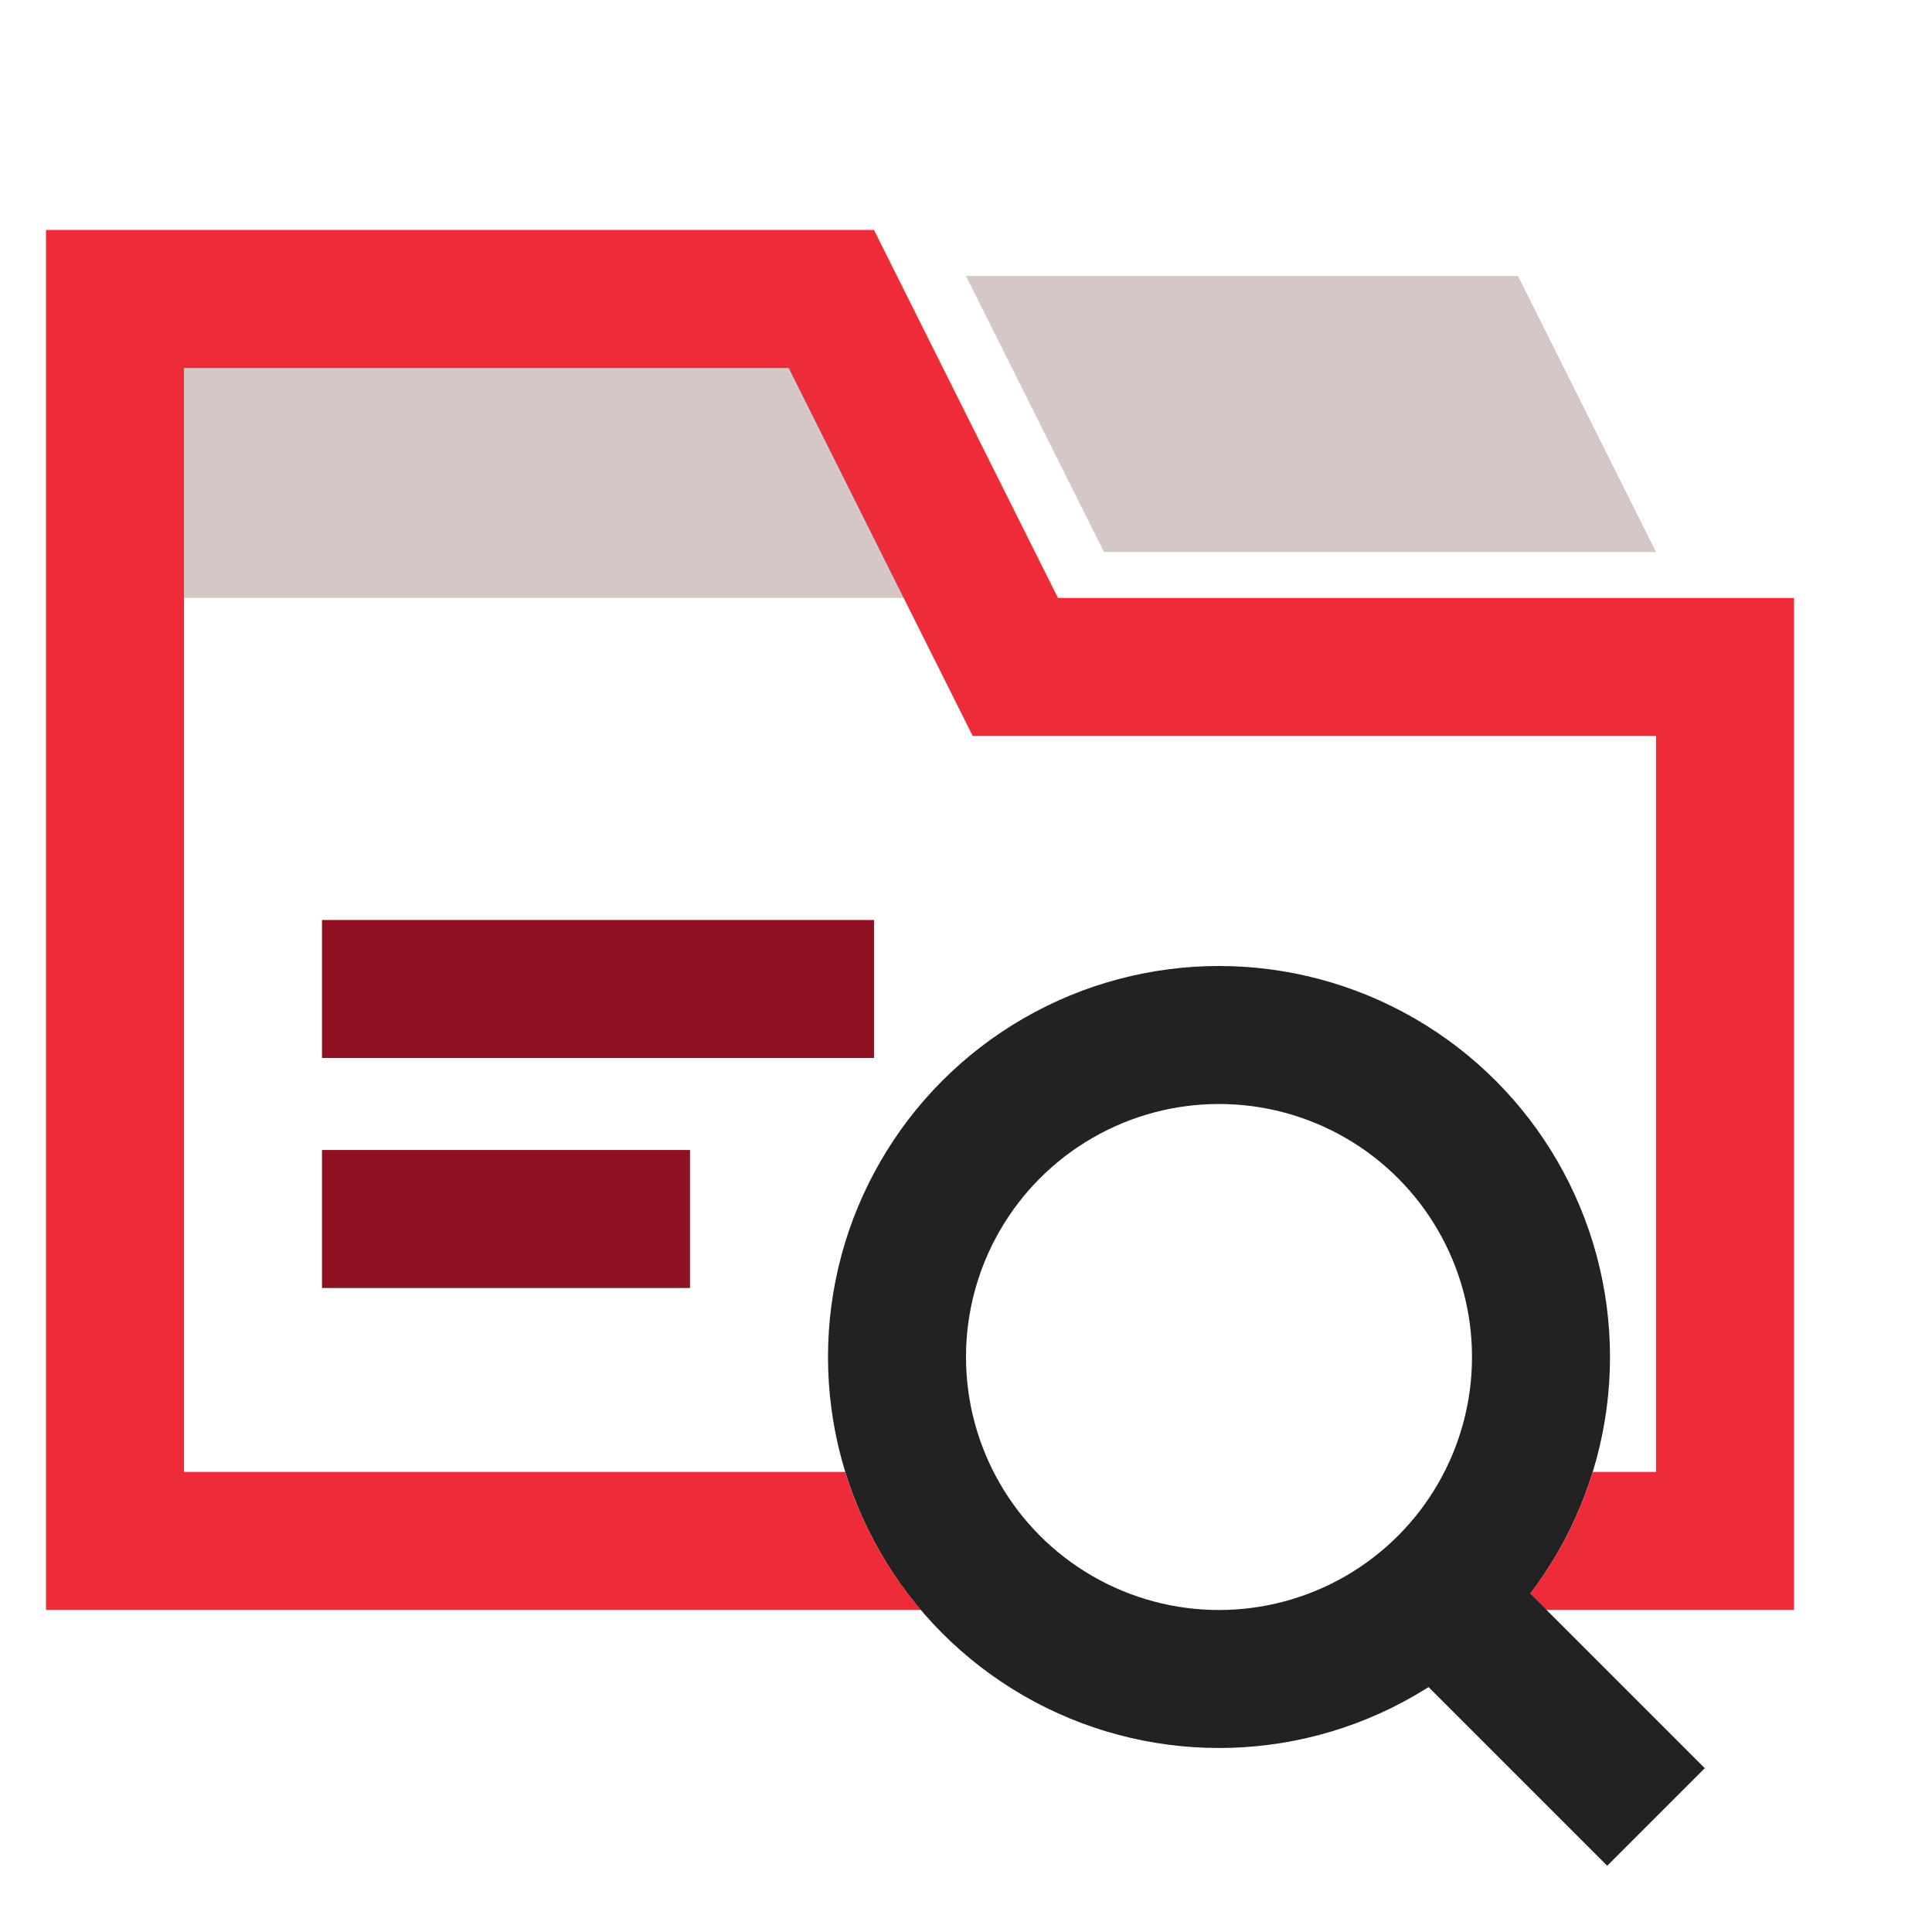
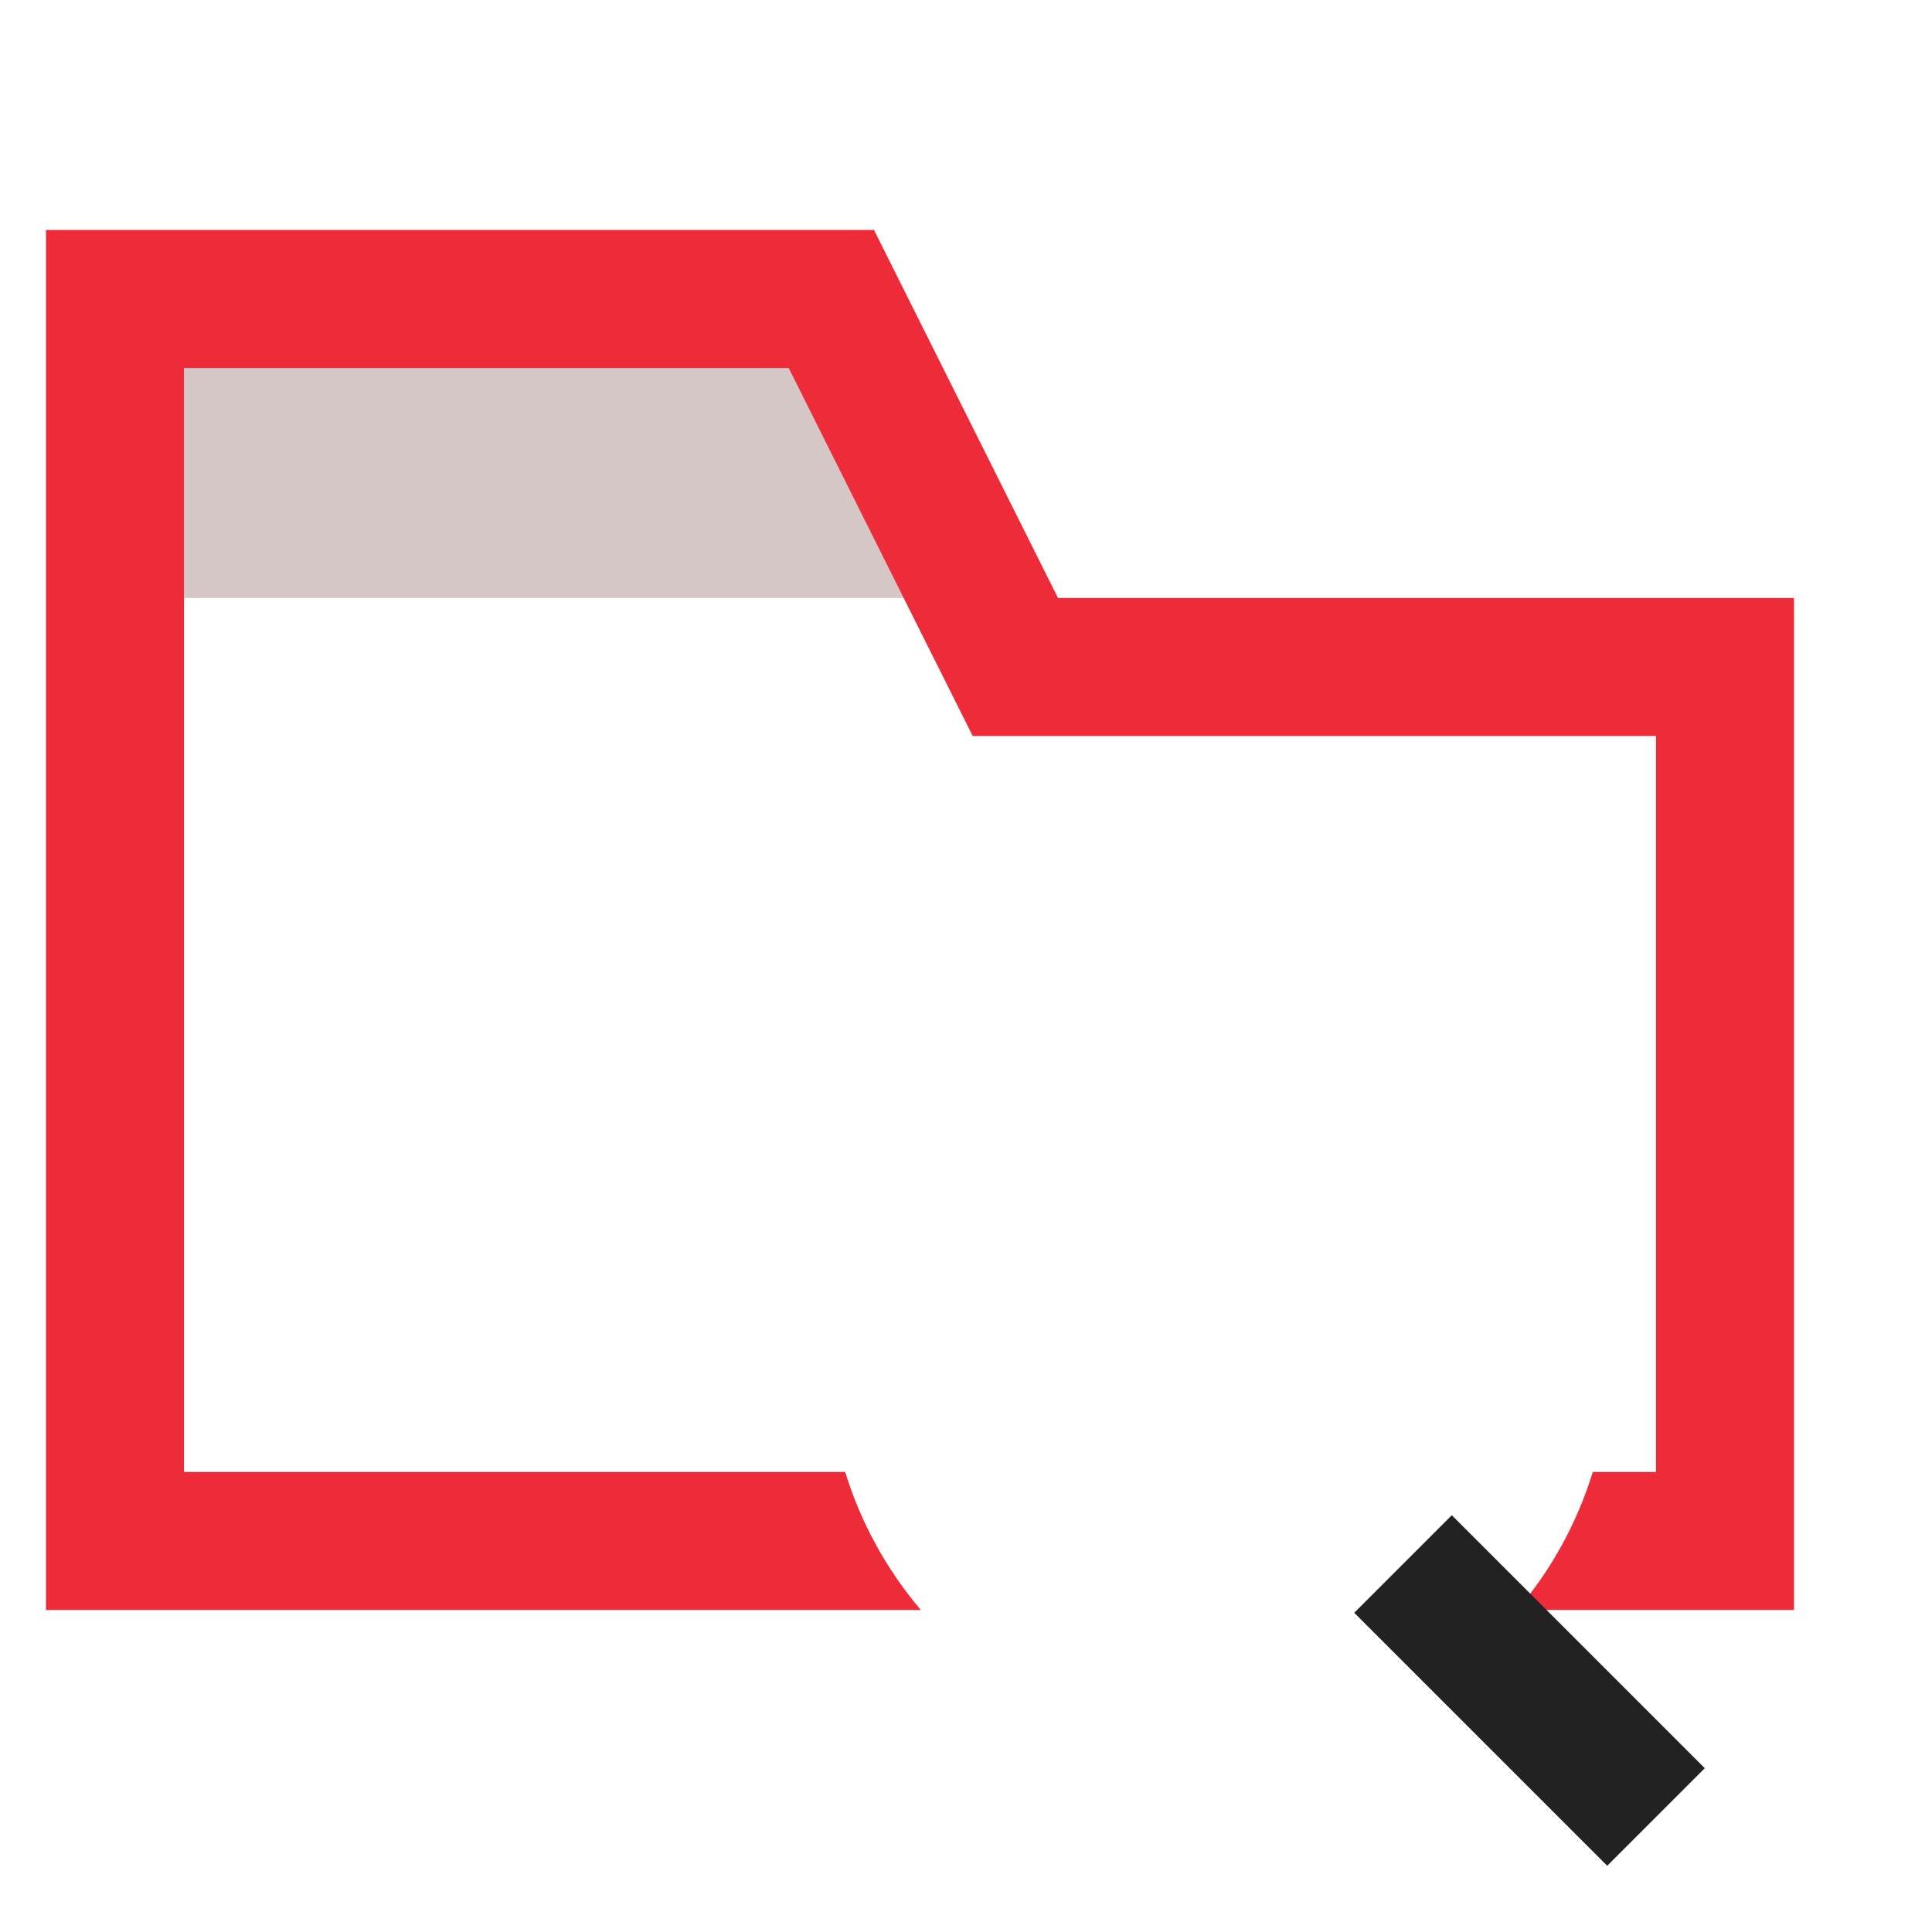
<svg xmlns="http://www.w3.org/2000/svg" width="42" height="42" fill="none" viewBox="0 0 42 42">
  <path fill="#D6C7C7" d="M4 7H20V13H4z" />
  <path fill="#EE2B38" fill-rule="evenodd" d="M20.317 14.342L21.146 16H36v16h-1.374c-.342 1.115-.908 2.133-1.645 3H39V13H23l-4-8H1v30h19.019c-.737-.867-1.303-1.885-1.645-3H4V8h13.146l3.17 6.342z" clip-rule="evenodd" />
-   <path fill="#D6C7C7" d="M21 6h12l3 6H24l-3-6z" />
-   <circle cx="26.5" cy="29.5" r="7" stroke="#222" stroke-width="3" />
  <path stroke="#222" stroke-width="3" d="M30.5 34l5.5 5.5" />
-   <path fill="#8E1021" d="M7 20H19V23H7zM7 25H15V28H7z" />
</svg>